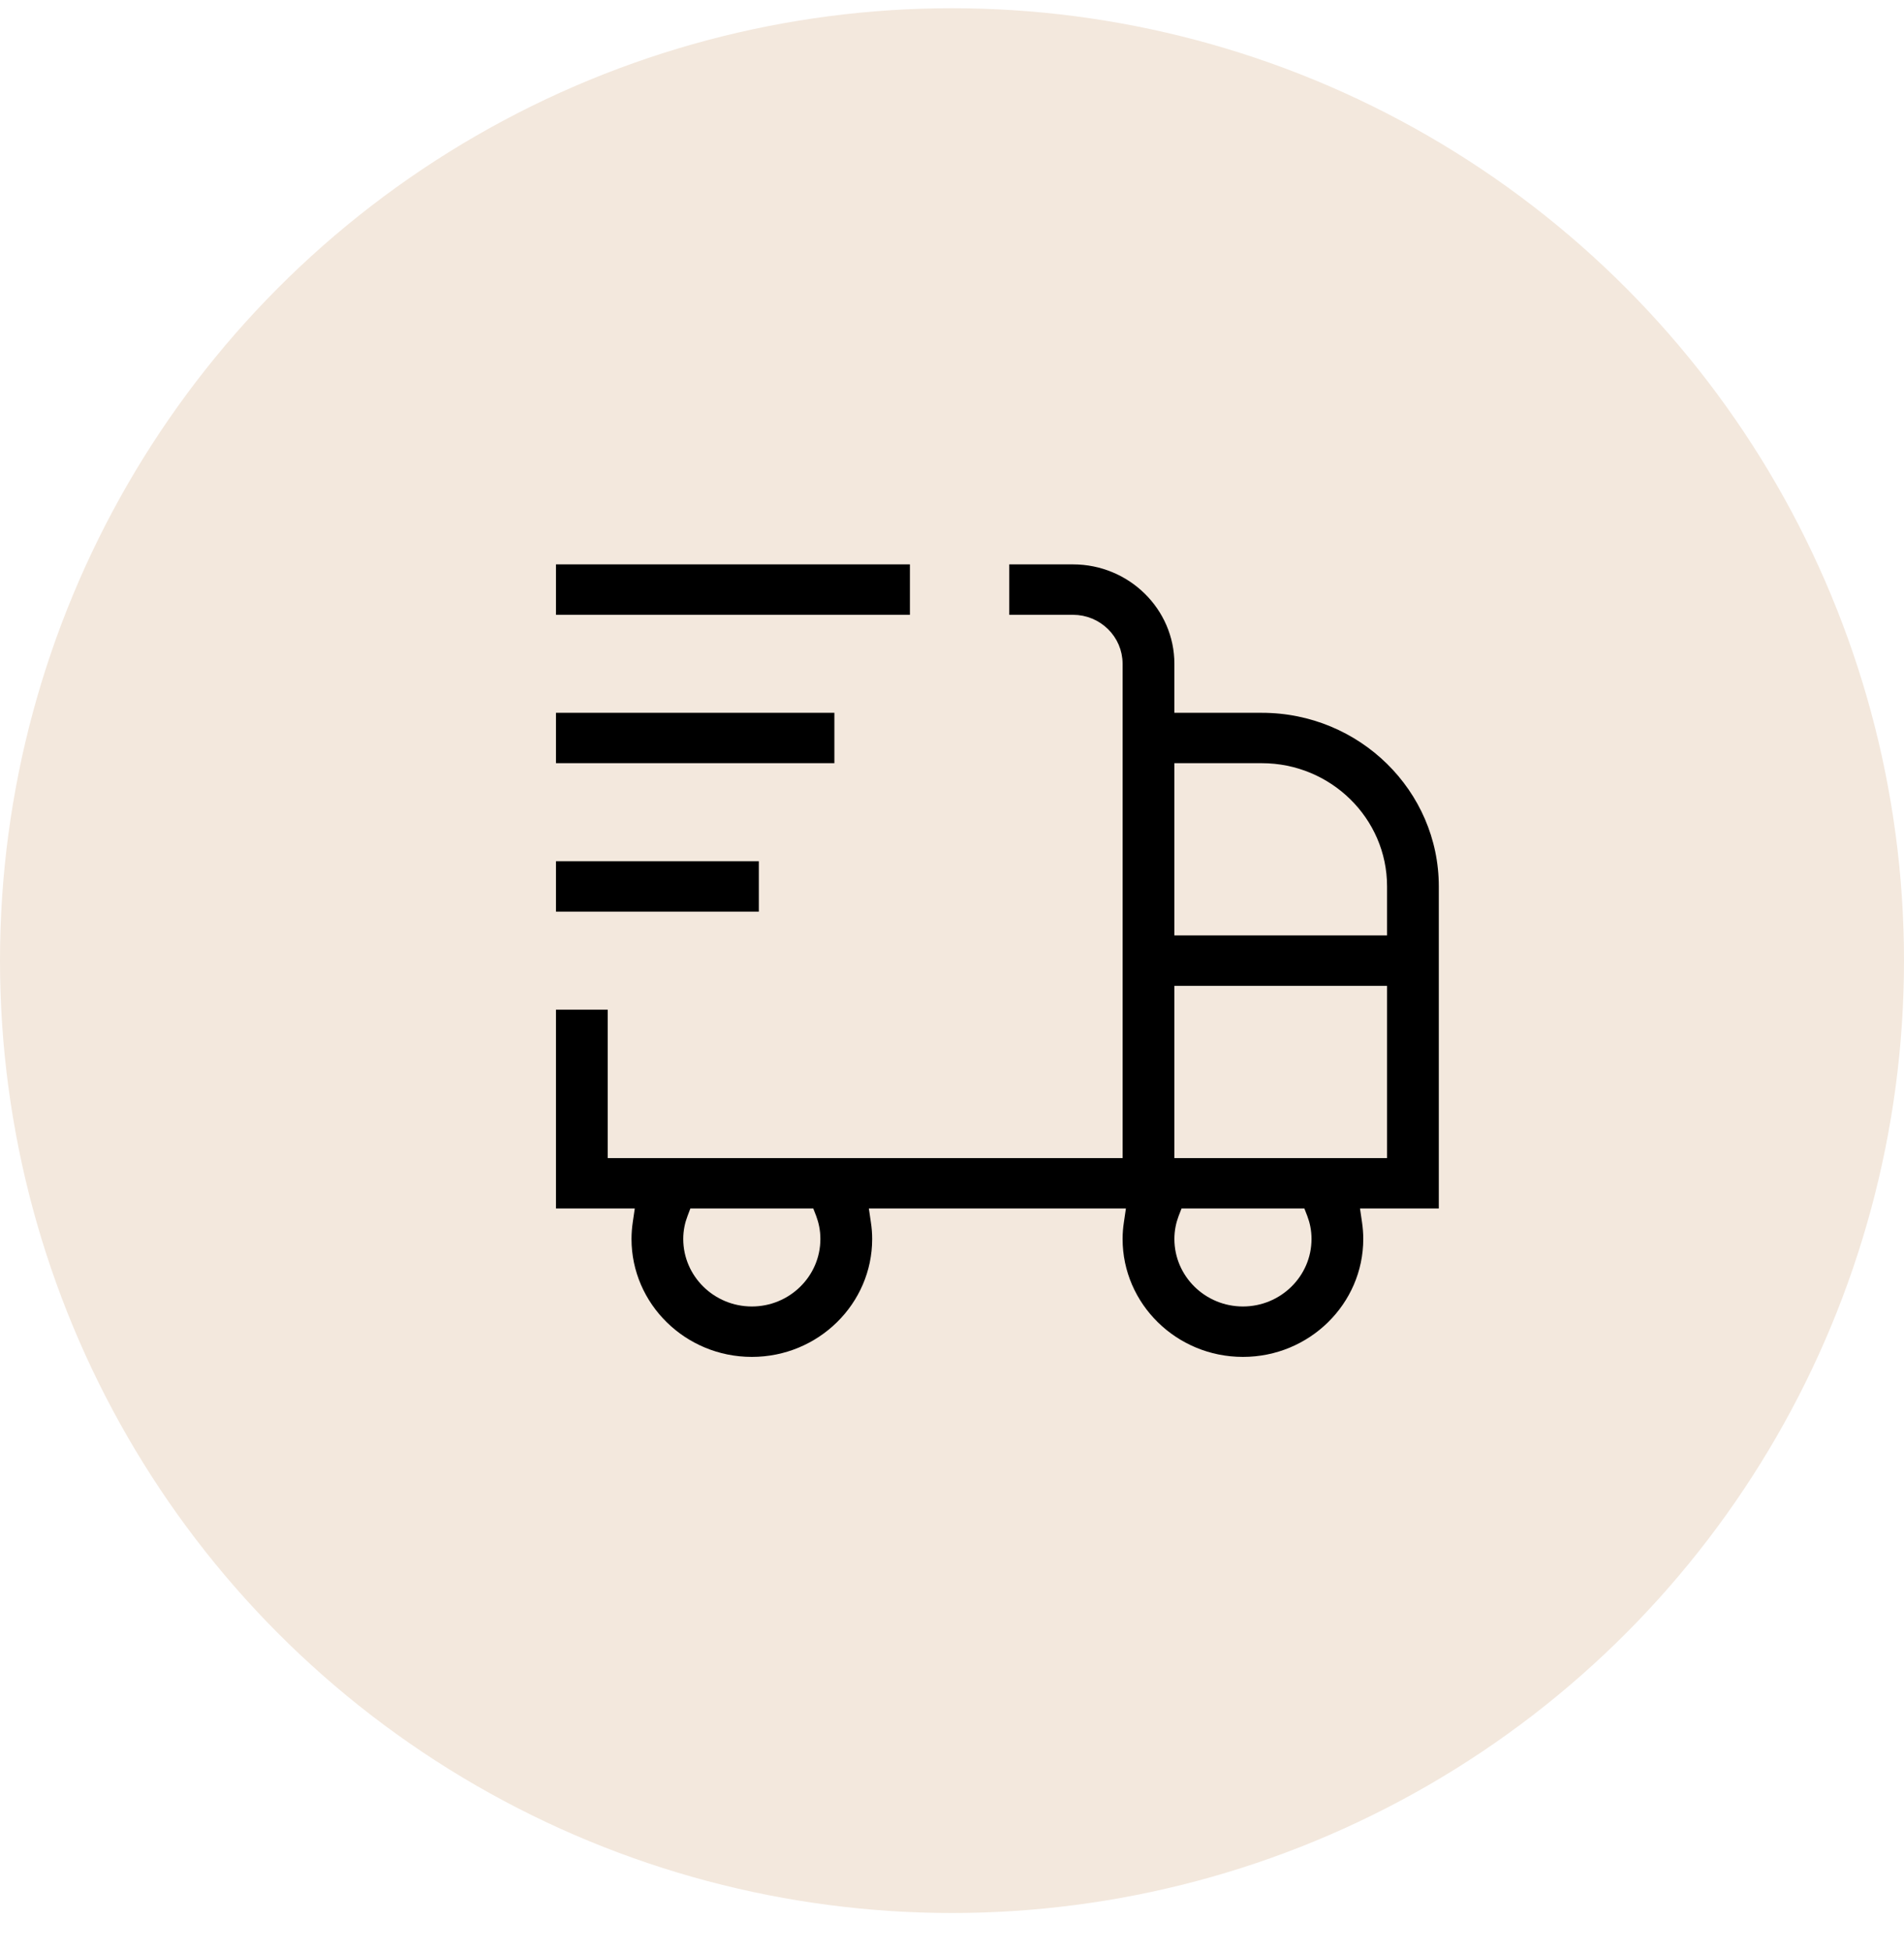
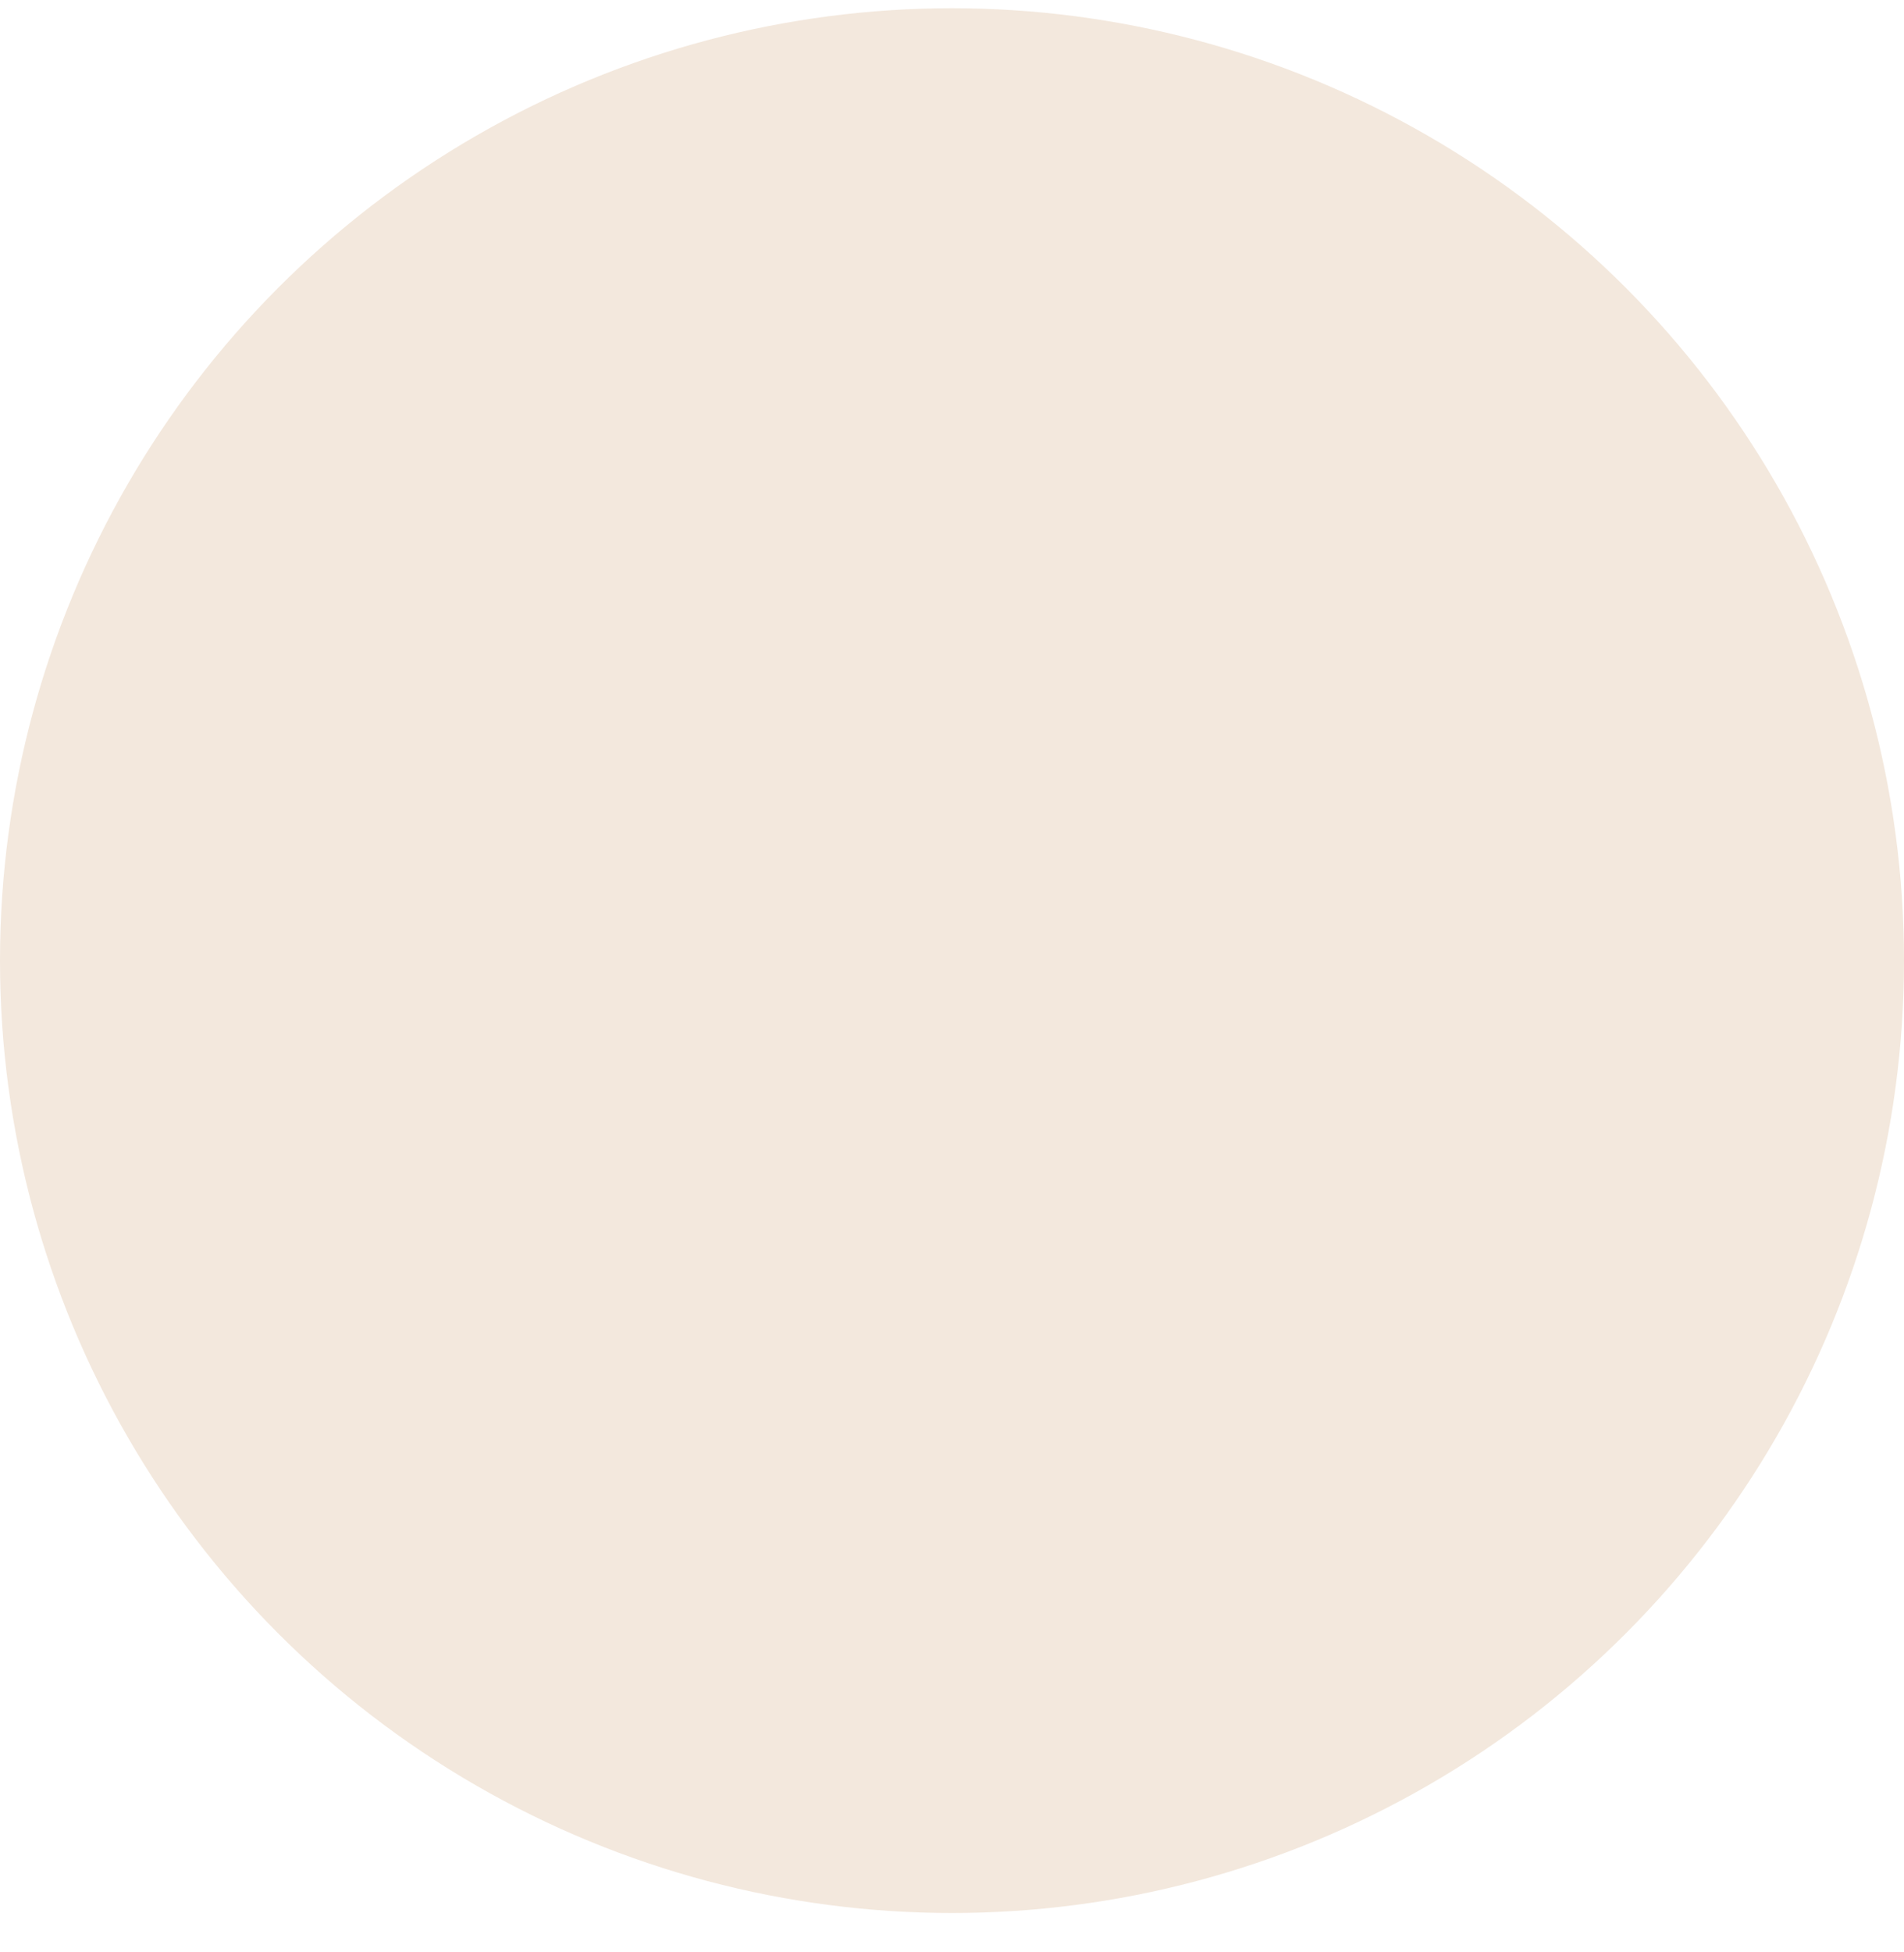
<svg xmlns="http://www.w3.org/2000/svg" fill="none" viewBox="0 0 40 41" height="41" width="40">
  <circle fill="#F3E8DD" r="20" cy="20.173" cx="20" />
-   <path stroke-width="0.25" stroke="#F3E8DD" fill="black" d="M24.797 14.719V14.844H24.922H26.509C28.63 14.844 30.352 16.538 30.352 18.615V25.503H28.861H28.716L28.737 25.646C28.755 25.769 28.765 25.892 28.765 26.018C28.765 27.45 27.577 28.62 26.112 28.62C24.647 28.62 23.459 27.45 23.459 26.018C23.459 25.892 23.469 25.769 23.488 25.646L23.509 25.503H23.364H18.543H18.398L18.419 25.646C18.438 25.769 18.448 25.892 18.448 26.018C18.448 27.45 17.26 28.62 15.795 28.62C14.33 28.62 13.142 27.45 13.142 26.018C13.142 25.892 13.152 25.769 13.17 25.646L13.191 25.503H13.046H11.555V21.078H12.892V24.07V24.195H13.017H23.334H23.459V24.07V13.94C23.459 13.439 23.046 13.036 22.541 13.036H21.078V11.727H22.541C23.787 11.727 24.797 12.722 24.797 13.94V14.719ZM14.677 25.503H14.59L14.56 25.583C14.512 25.708 14.479 25.853 14.479 26.018C14.479 26.733 15.072 27.311 15.795 27.311C16.518 27.311 17.11 26.733 17.11 26.018C17.11 25.854 17.078 25.709 17.031 25.583L17 25.503H16.914H14.677ZM28.89 19.519H29.015V19.394V18.615C29.015 17.255 27.889 16.152 26.509 16.152H24.922H24.797V16.277V19.394V19.519H24.922H28.89ZM24.994 25.503H24.908L24.877 25.583C24.83 25.708 24.797 25.853 24.797 26.018C24.797 26.733 25.389 27.311 26.112 27.311C26.835 27.311 27.428 26.733 27.428 26.018C27.428 25.854 27.396 25.709 27.348 25.583L27.317 25.503H27.231H24.994ZM24.797 24.07V24.195H24.922H28.89H29.015V24.07V20.953V20.828H28.89H24.922H24.797V20.953V24.07ZM19.241 13.036H11.555V11.727H19.241V13.036ZM17.654 16.152H11.555V14.844H17.654V16.152ZM16.067 19.269H11.555V17.961H16.067V19.269Z" />
</svg>